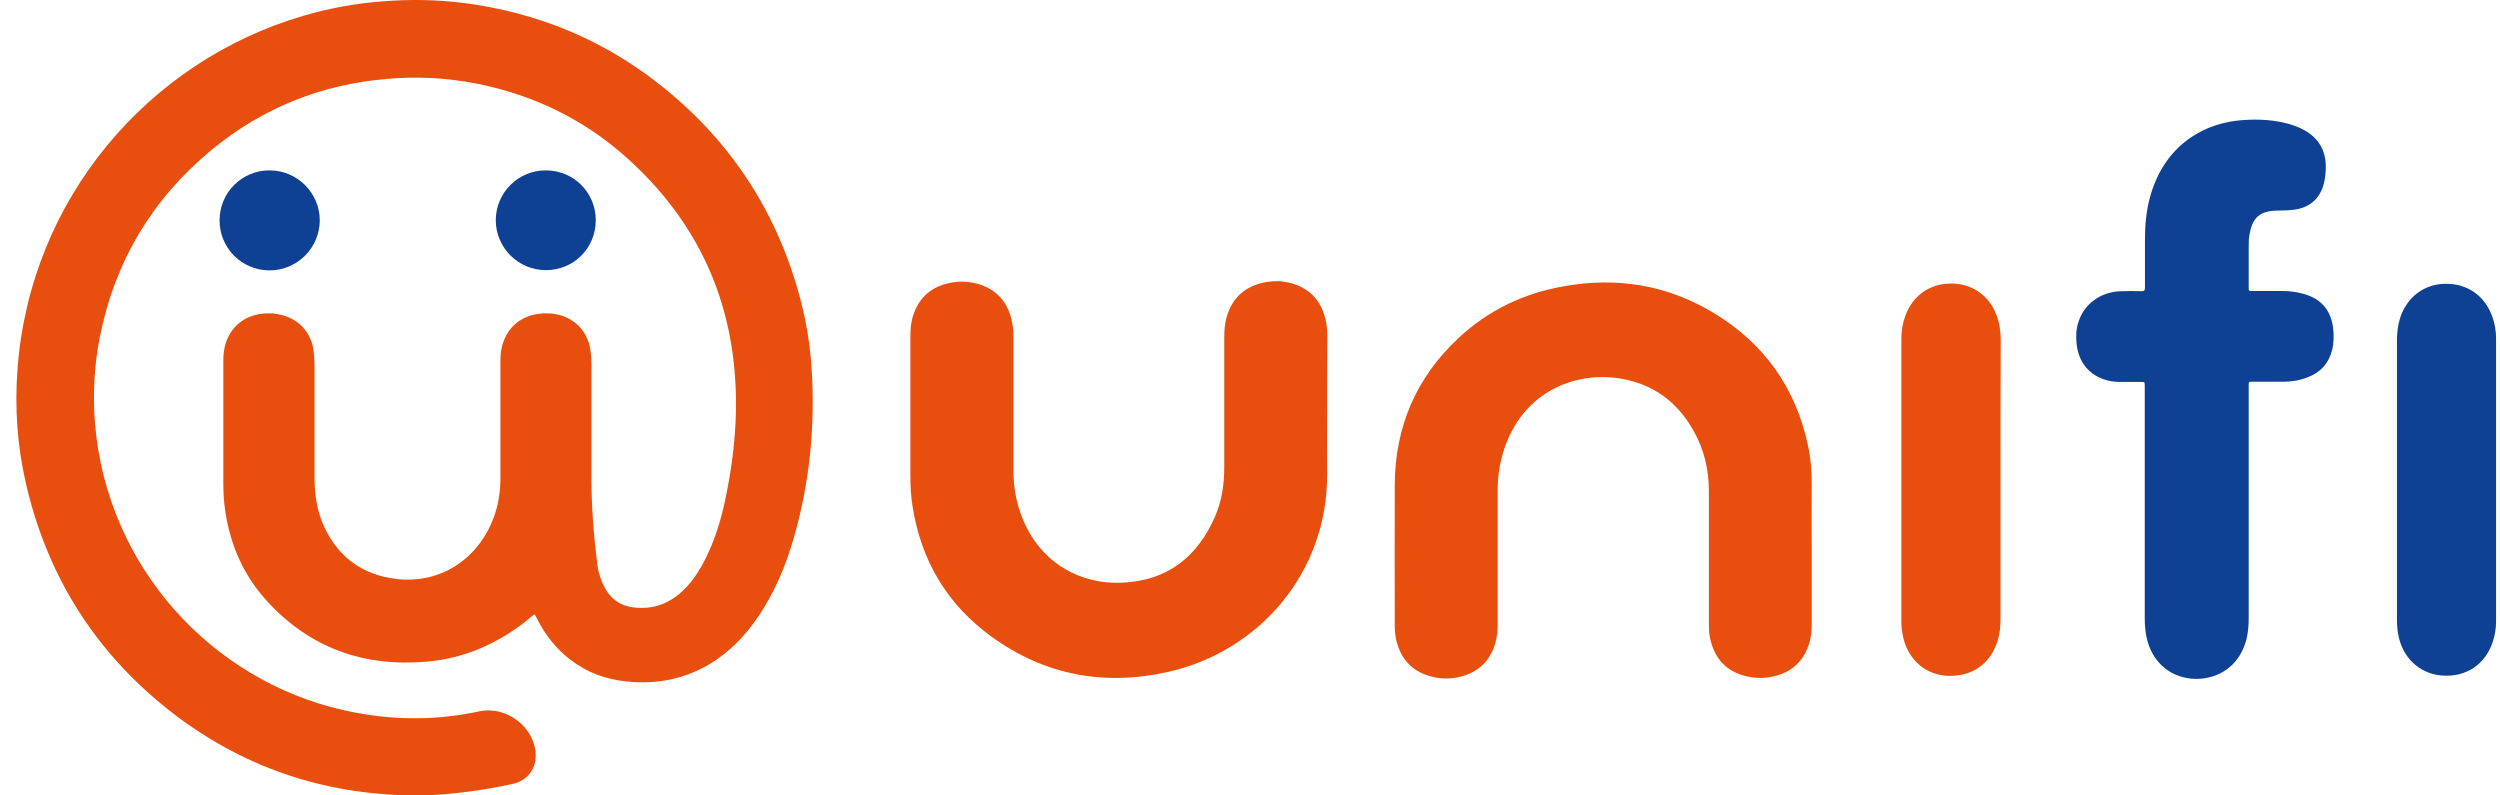
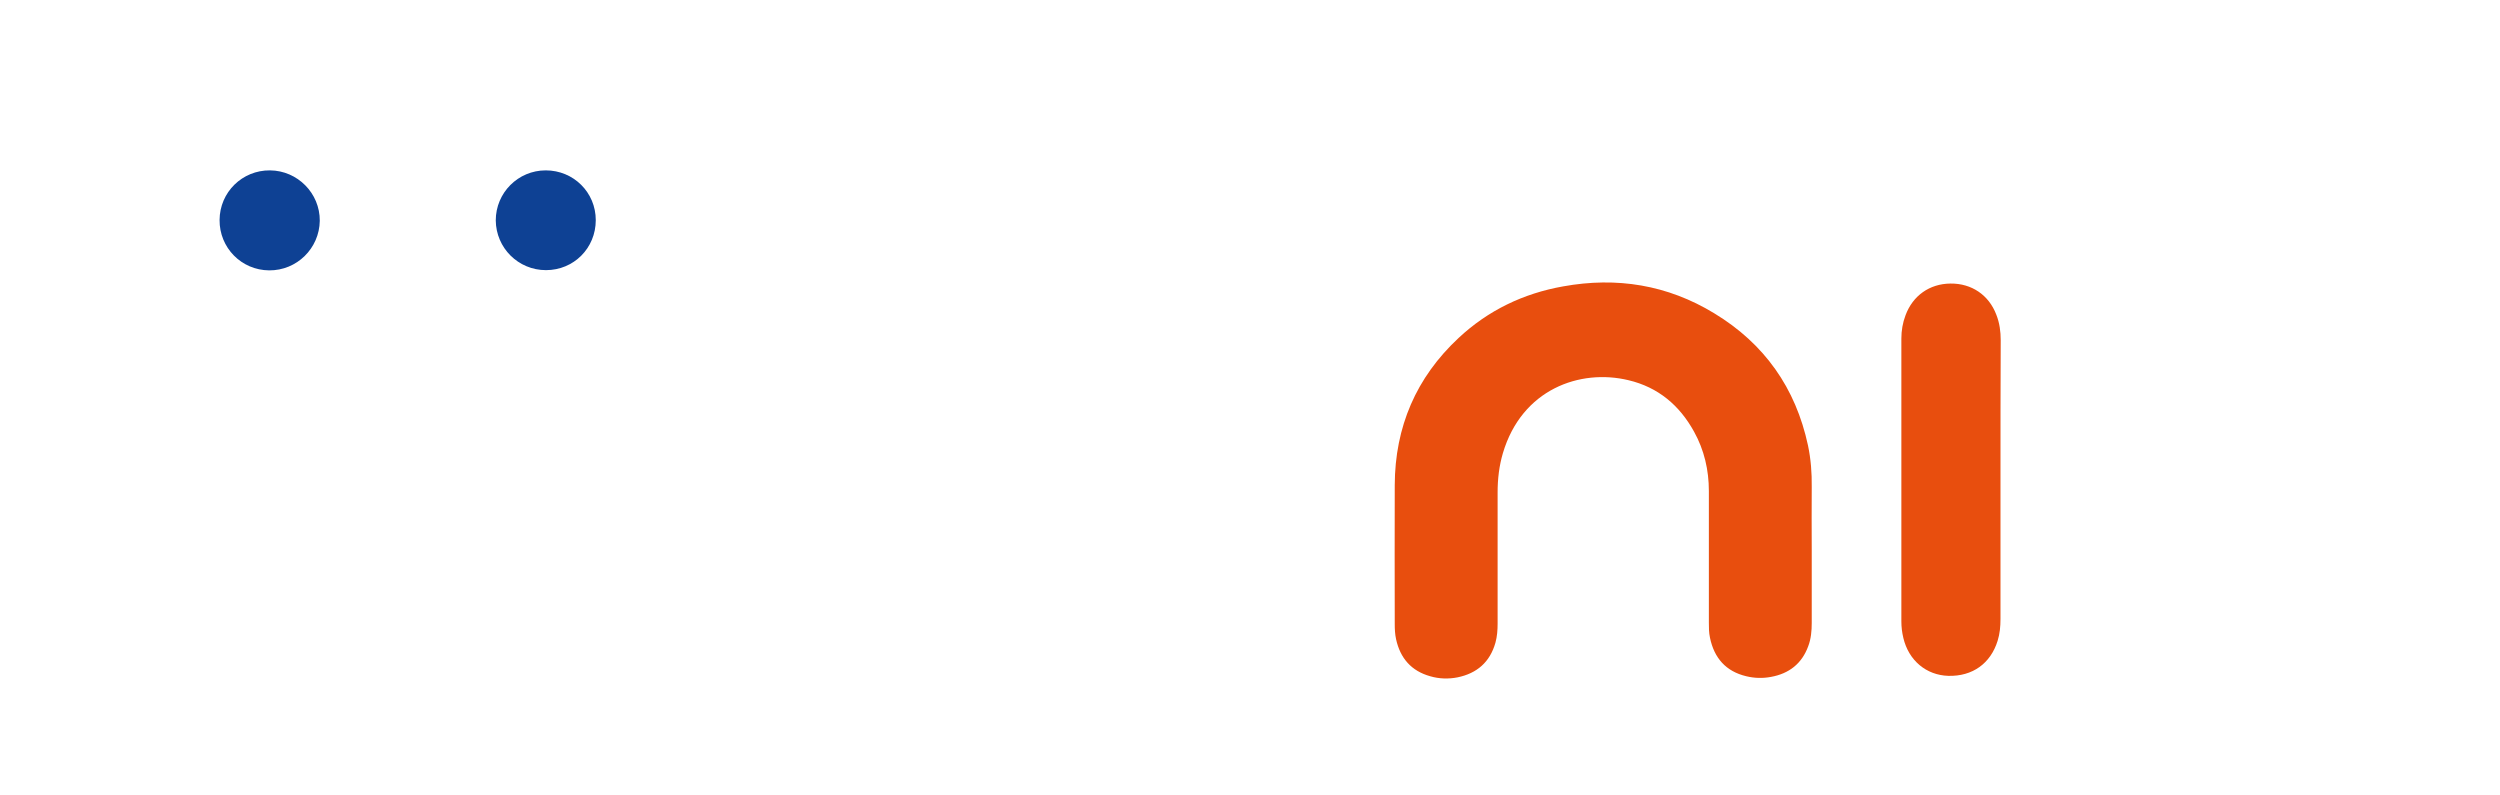
<svg xmlns="http://www.w3.org/2000/svg" width="88" height="28" viewBox="0 0 88 28" fill="none">
  <g clip-path="url(#clip0)">
-     <path d="M18.802 21.626C18.677 21.727 18.569 21.82 18.453 21.913C17.453 22.68 16.328 23.169 15.072 23.285C12.831 23.494 10.901 22.82 9.373 21.13C8.582 20.254 8.125 19.222 7.939 18.059C7.885 17.718 7.861 17.369 7.861 17.02C7.861 15.586 7.861 14.144 7.861 12.709C7.861 12.523 7.877 12.337 7.923 12.159C8.102 11.5 8.613 11.081 9.311 11.035C9.513 11.019 9.722 11.035 9.924 11.089C10.544 11.252 10.963 11.725 11.04 12.361C11.056 12.516 11.071 12.671 11.071 12.826C11.071 14.159 11.071 15.493 11.071 16.826C11.071 17.431 11.164 18.013 11.42 18.563C11.924 19.625 12.762 20.23 13.932 20.378C15.592 20.579 16.956 19.571 17.437 18.044C17.561 17.648 17.615 17.245 17.615 16.834C17.615 15.47 17.615 14.105 17.615 12.74C17.615 12.547 17.623 12.361 17.677 12.167C17.856 11.5 18.375 11.081 19.081 11.035C19.282 11.019 19.476 11.035 19.67 11.081C20.282 11.236 20.709 11.717 20.787 12.353C20.81 12.508 20.817 12.663 20.817 12.818C20.817 14.136 20.817 15.462 20.817 16.78C20.817 17.796 20.895 18.811 21.019 19.819C21.058 20.168 21.166 20.494 21.352 20.796C21.57 21.137 21.88 21.324 22.275 21.378C22.988 21.471 23.578 21.246 24.082 20.75C24.423 20.409 24.671 20.006 24.88 19.571C25.221 18.866 25.431 18.114 25.578 17.346C25.803 16.222 25.927 15.09 25.904 13.95C25.842 10.585 24.547 7.77 22.035 5.53C20.531 4.188 18.77 3.343 16.801 2.948C15.747 2.738 14.684 2.684 13.622 2.777C11.304 2.971 9.241 3.801 7.45 5.274C5.357 7.003 4.039 9.205 3.512 11.872C3.318 12.864 3.264 13.865 3.341 14.873C3.752 19.974 7.466 23.944 12.064 24.991C13.01 25.208 13.971 25.309 14.94 25.278C15.592 25.255 16.235 25.177 16.879 25.038C17.84 24.836 18.84 25.611 18.856 26.58C18.864 27.077 18.553 27.48 18.065 27.588C17.561 27.705 17.041 27.79 16.53 27.86C15.886 27.945 15.235 28.007 14.584 27.999C11.358 27.976 8.466 26.984 5.938 24.991C3.341 22.936 1.674 20.285 0.922 17.059C0.604 15.702 0.511 14.33 0.62 12.942C1.077 7.011 5.194 2.157 10.691 0.552C11.598 0.288 12.521 0.118 13.467 0.048C14.413 -0.03 15.367 -0.014 16.305 0.102C18.918 0.436 21.267 1.405 23.322 3.056C25.756 5.01 27.369 7.499 28.168 10.515C28.385 11.329 28.517 12.151 28.571 12.989C28.695 15.02 28.501 17.02 27.927 18.982C27.648 19.943 27.261 20.858 26.695 21.696C26.229 22.386 25.663 22.975 24.935 23.401C24.051 23.913 23.097 24.092 22.089 23.991C21.337 23.921 20.655 23.673 20.058 23.208C19.577 22.835 19.205 22.363 18.926 21.82C18.895 21.765 18.871 21.711 18.84 21.657C18.833 21.649 18.825 21.642 18.802 21.626Z" fill="#E84E0E" />
-     <path d="M46.715 14.377C46.715 15.137 46.707 15.889 46.715 16.649C46.746 20.223 44.249 22.937 41.155 23.642C38.891 24.162 36.775 23.774 34.891 22.402C33.34 21.277 32.425 19.735 32.123 17.835C32.06 17.455 32.045 17.067 32.045 16.687C32.045 15.082 32.045 13.477 32.045 11.872C32.045 11.617 32.06 11.361 32.138 11.12C32.34 10.477 32.782 10.089 33.441 9.957C33.774 9.888 34.107 9.903 34.433 9.996C35.131 10.205 35.511 10.694 35.635 11.392C35.666 11.555 35.674 11.725 35.674 11.888C35.674 13.446 35.674 15.013 35.674 16.571C35.674 17.176 35.782 17.765 36.023 18.323C36.62 19.742 37.938 20.58 39.504 20.51C41.101 20.44 42.156 19.595 42.776 18.168C43.008 17.625 43.094 17.052 43.094 16.462C43.094 14.943 43.094 13.423 43.094 11.903C43.094 11.64 43.109 11.384 43.187 11.128C43.388 10.469 43.838 10.074 44.505 9.942C44.838 9.872 45.172 9.888 45.497 9.981C46.18 10.19 46.559 10.671 46.684 11.368C46.715 11.531 46.722 11.702 46.722 11.865C46.715 12.718 46.715 13.547 46.715 14.377Z" fill="#E84E0E" />
    <path d="M63.773 19.377C63.773 20.23 63.773 21.075 63.773 21.928C63.773 22.207 63.749 22.486 63.649 22.749C63.424 23.362 62.974 23.711 62.338 23.827C62.051 23.881 61.757 23.874 61.47 23.804C60.749 23.633 60.338 23.16 60.191 22.447C60.152 22.269 60.152 22.09 60.152 21.912C60.152 20.369 60.152 18.826 60.152 17.283C60.152 16.547 59.989 15.841 59.632 15.197C59.12 14.267 58.368 13.631 57.322 13.383C55.616 12.972 53.569 13.701 52.902 15.95C52.77 16.399 52.716 16.857 52.716 17.33C52.716 18.865 52.716 20.408 52.716 21.943C52.716 22.176 52.701 22.401 52.639 22.625C52.445 23.308 51.987 23.703 51.305 23.843C50.987 23.905 50.661 23.897 50.344 23.804C49.677 23.618 49.289 23.168 49.142 22.501C49.103 22.323 49.095 22.145 49.095 21.966C49.095 20.338 49.087 18.702 49.095 17.074C49.103 15.027 49.847 13.29 51.344 11.895C52.383 10.925 53.623 10.328 55.027 10.08C56.911 9.739 58.694 10.026 60.338 11.026C62.106 12.096 63.207 13.655 63.641 15.678C63.742 16.159 63.78 16.647 63.773 17.136C63.765 17.865 63.773 18.617 63.773 19.377Z" fill="#E84E0E" />
-     <path d="M75.495 17.865C75.495 16.485 75.495 15.097 75.495 13.716C75.495 13.67 75.495 13.631 75.495 13.585C75.495 13.445 75.495 13.445 75.347 13.445C75.115 13.445 74.874 13.445 74.642 13.445C74.487 13.445 74.332 13.43 74.184 13.391C73.564 13.236 73.168 12.763 73.099 12.127C73.068 11.856 73.075 11.592 73.161 11.336C73.362 10.693 73.944 10.274 74.649 10.251C74.89 10.243 75.13 10.243 75.378 10.251C75.479 10.251 75.502 10.22 75.502 10.127C75.502 9.576 75.502 9.026 75.502 8.475C75.502 7.963 75.541 7.459 75.673 6.963C75.913 6.087 76.363 5.35 77.13 4.831C77.681 4.459 78.301 4.273 78.96 4.226C79.503 4.187 80.054 4.218 80.581 4.366C80.759 4.42 80.93 4.482 81.1 4.575C81.597 4.846 81.86 5.273 81.868 5.839C81.868 6.048 81.852 6.258 81.798 6.467C81.666 6.986 81.302 7.312 80.751 7.382C80.558 7.405 80.356 7.413 80.154 7.413C79.55 7.428 79.294 7.646 79.185 8.243C79.154 8.398 79.154 8.553 79.154 8.708C79.154 9.165 79.154 9.623 79.154 10.08C79.154 10.251 79.146 10.243 79.309 10.243C79.65 10.243 79.992 10.243 80.333 10.243C80.589 10.243 80.837 10.274 81.085 10.344C81.697 10.514 82.046 10.91 82.124 11.538C82.155 11.794 82.155 12.057 82.093 12.313C81.977 12.786 81.682 13.112 81.224 13.282C80.953 13.391 80.666 13.437 80.371 13.437C80.023 13.437 79.674 13.437 79.332 13.437C79.146 13.437 79.154 13.414 79.154 13.623C79.154 14.476 79.154 15.322 79.154 16.174C79.154 18.043 79.154 19.904 79.154 21.772C79.154 22.052 79.131 22.331 79.046 22.602C78.805 23.408 78.138 23.897 77.301 23.897C76.479 23.889 75.828 23.393 75.595 22.579C75.518 22.307 75.495 22.028 75.495 21.749C75.495 20.462 75.495 19.16 75.495 17.865Z" fill="#0E4194" />
    <path d="M70.417 16.897C70.417 18.525 70.417 20.153 70.417 21.789C70.417 22.053 70.394 22.309 70.316 22.557C70.068 23.355 69.432 23.813 68.579 23.79C67.804 23.766 67.184 23.247 66.998 22.456C66.951 22.262 66.928 22.068 66.928 21.867C66.928 18.548 66.928 15.238 66.928 11.919C66.928 11.64 66.974 11.361 67.075 11.097C67.331 10.407 67.92 9.988 68.657 9.981C69.401 9.973 70.006 10.384 70.269 11.074C70.386 11.368 70.425 11.671 70.425 11.981C70.417 13.625 70.417 15.261 70.417 16.897Z" fill="#E84E0E" />
-     <path d="M84.373 16.89C84.373 15.254 84.373 13.618 84.373 11.982C84.373 11.711 84.404 11.44 84.489 11.176C84.73 10.455 85.335 9.997 86.071 9.99C86.846 9.974 87.459 10.408 87.723 11.129C87.816 11.385 87.862 11.641 87.862 11.912C87.862 15.231 87.862 18.557 87.862 21.876C87.862 22.116 87.823 22.357 87.746 22.589C87.49 23.38 86.823 23.822 86.025 23.783C85.265 23.752 84.652 23.256 84.451 22.488C84.389 22.256 84.373 22.023 84.373 21.791C84.373 20.162 84.373 18.526 84.373 16.89Z" fill="#0E4194" />
    <path d="M9.473 9.517C8.496 9.509 7.721 8.719 7.729 7.742C7.736 6.765 8.527 5.989 9.504 5.997C10.473 6.005 11.264 6.803 11.256 7.773C11.241 8.742 10.45 9.525 9.473 9.517Z" fill="#0E4194" />
    <path d="M19.211 5.997C20.188 5.997 20.971 6.772 20.971 7.749C20.971 8.734 20.196 9.509 19.219 9.509C18.242 9.509 17.459 8.726 17.451 7.757C17.451 6.788 18.234 5.997 19.211 5.997Z" fill="#0E4194" />
  </g>
  <defs>
    <clipPath id="clip0">
      <rect width="87.286" height="28" fill="white" transform="translate(0.576)" />
    </clipPath>
  </defs>
</svg>